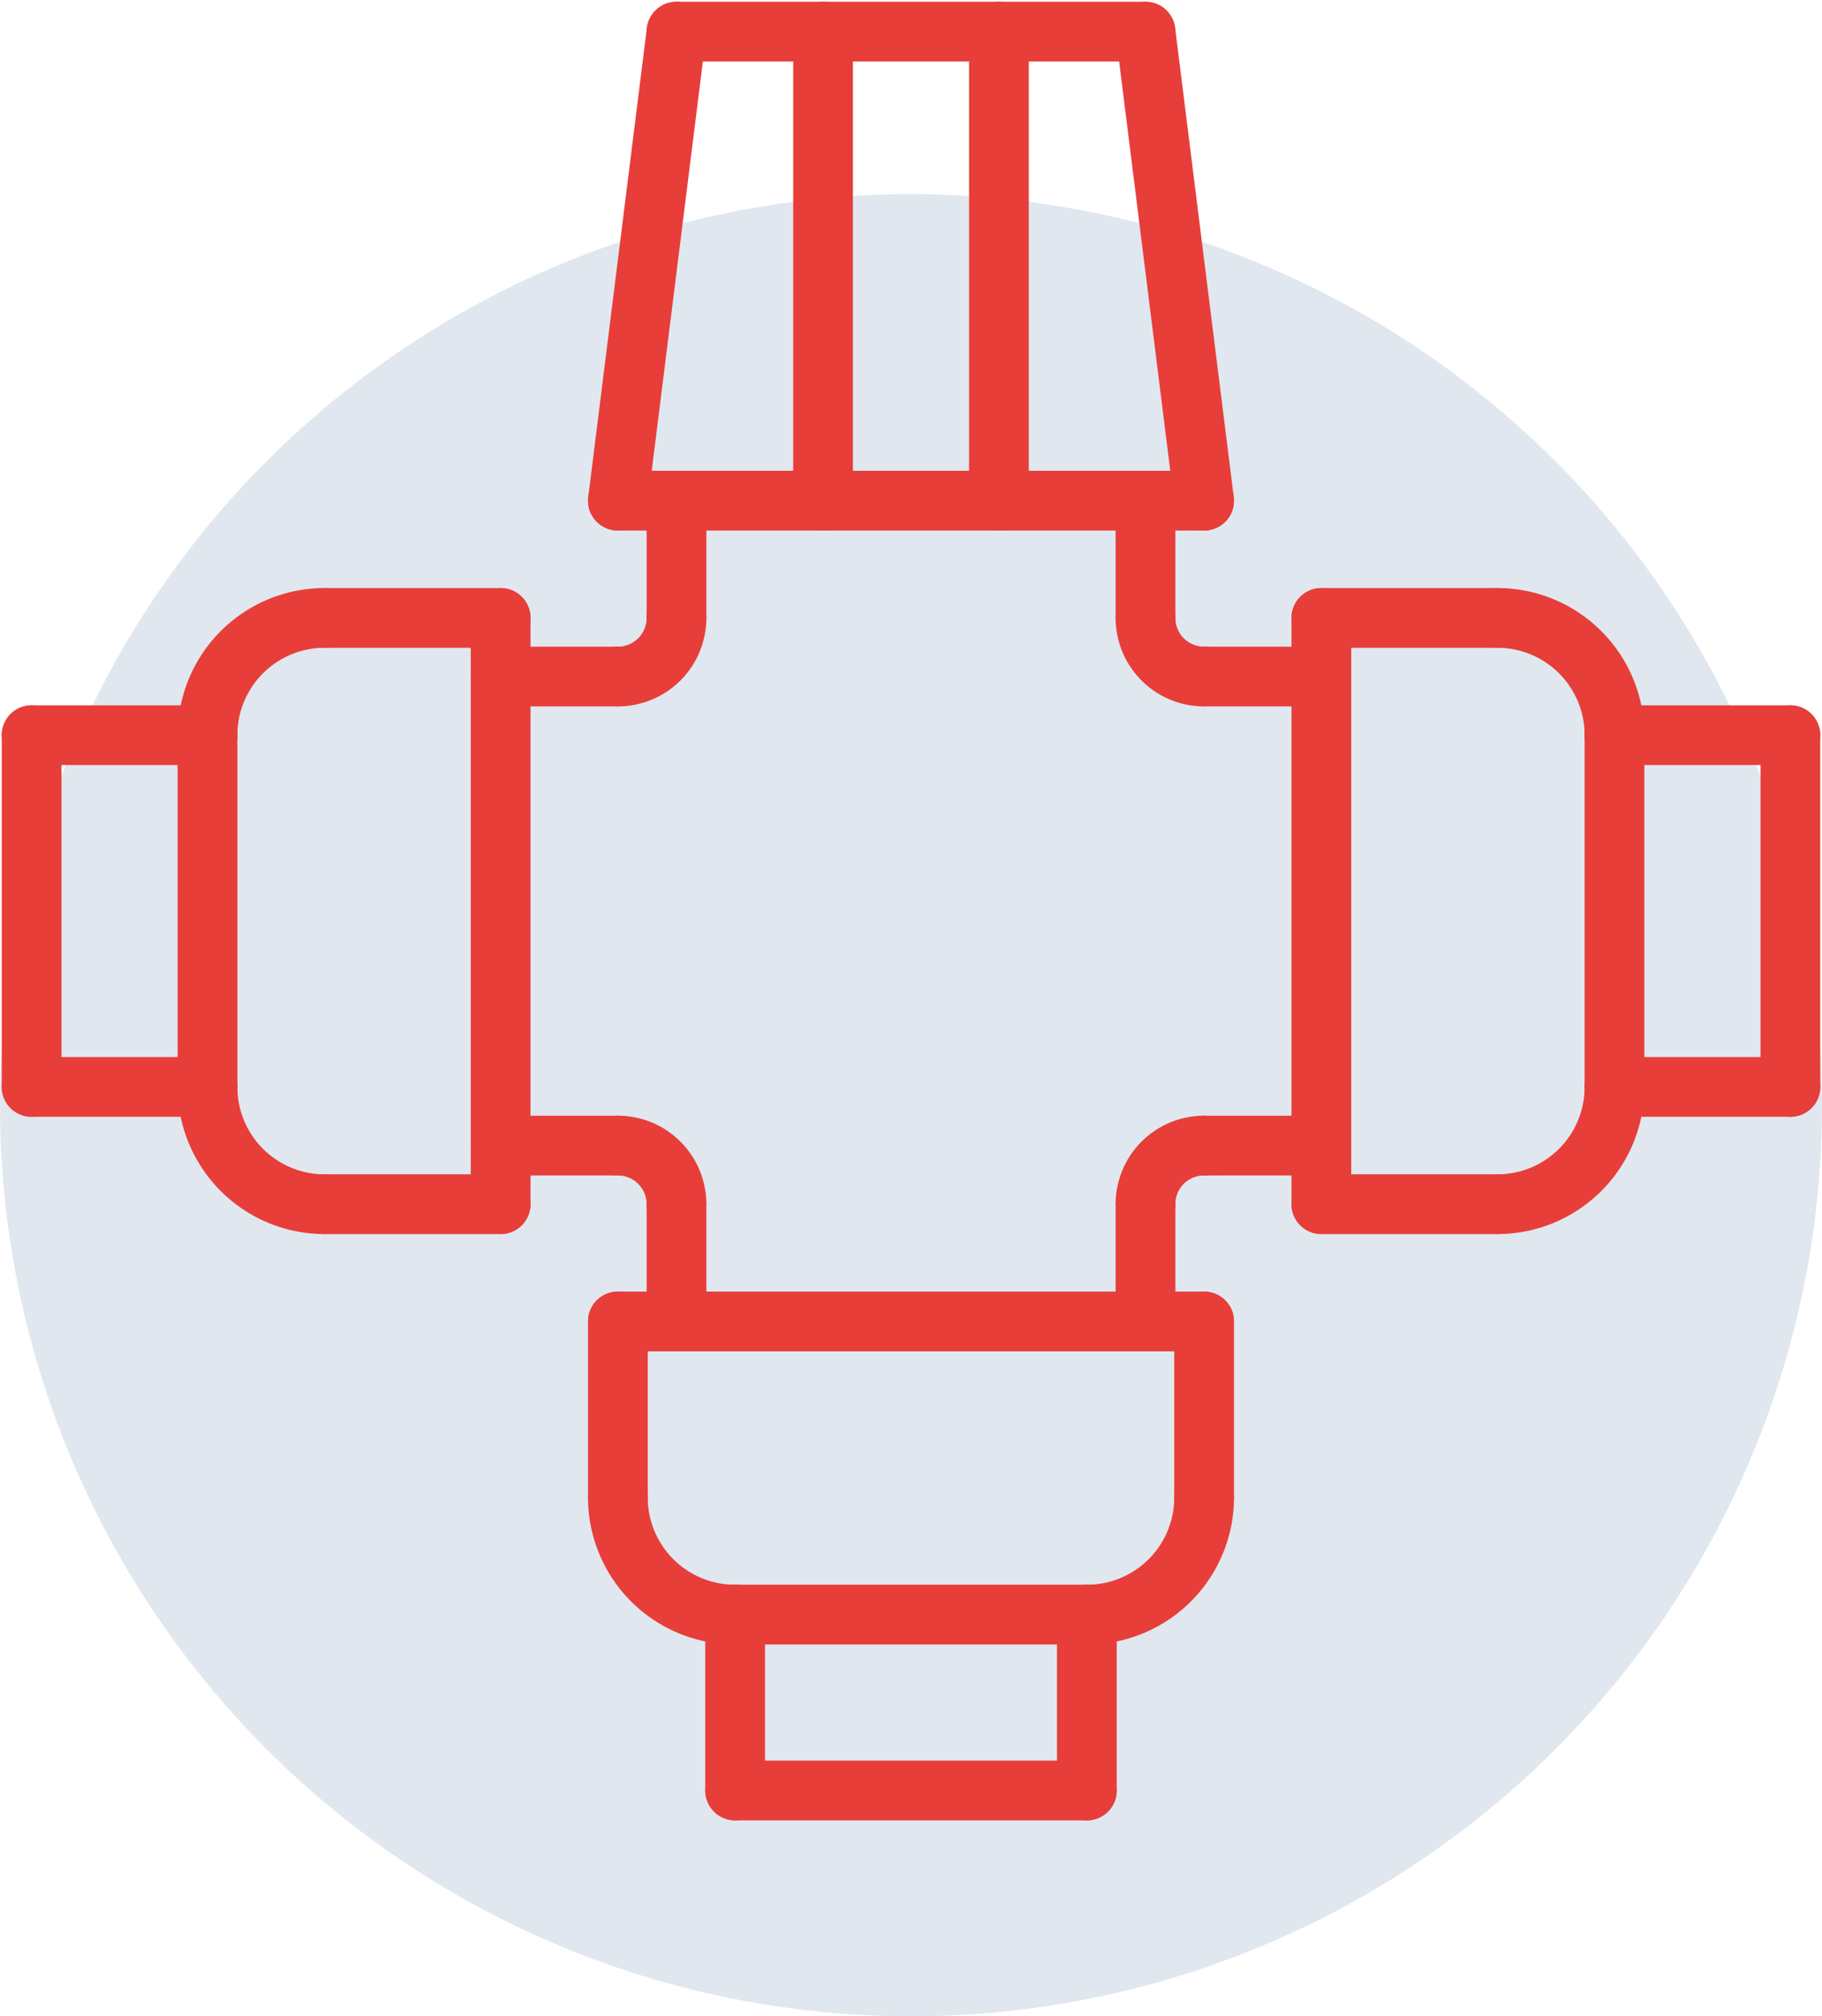
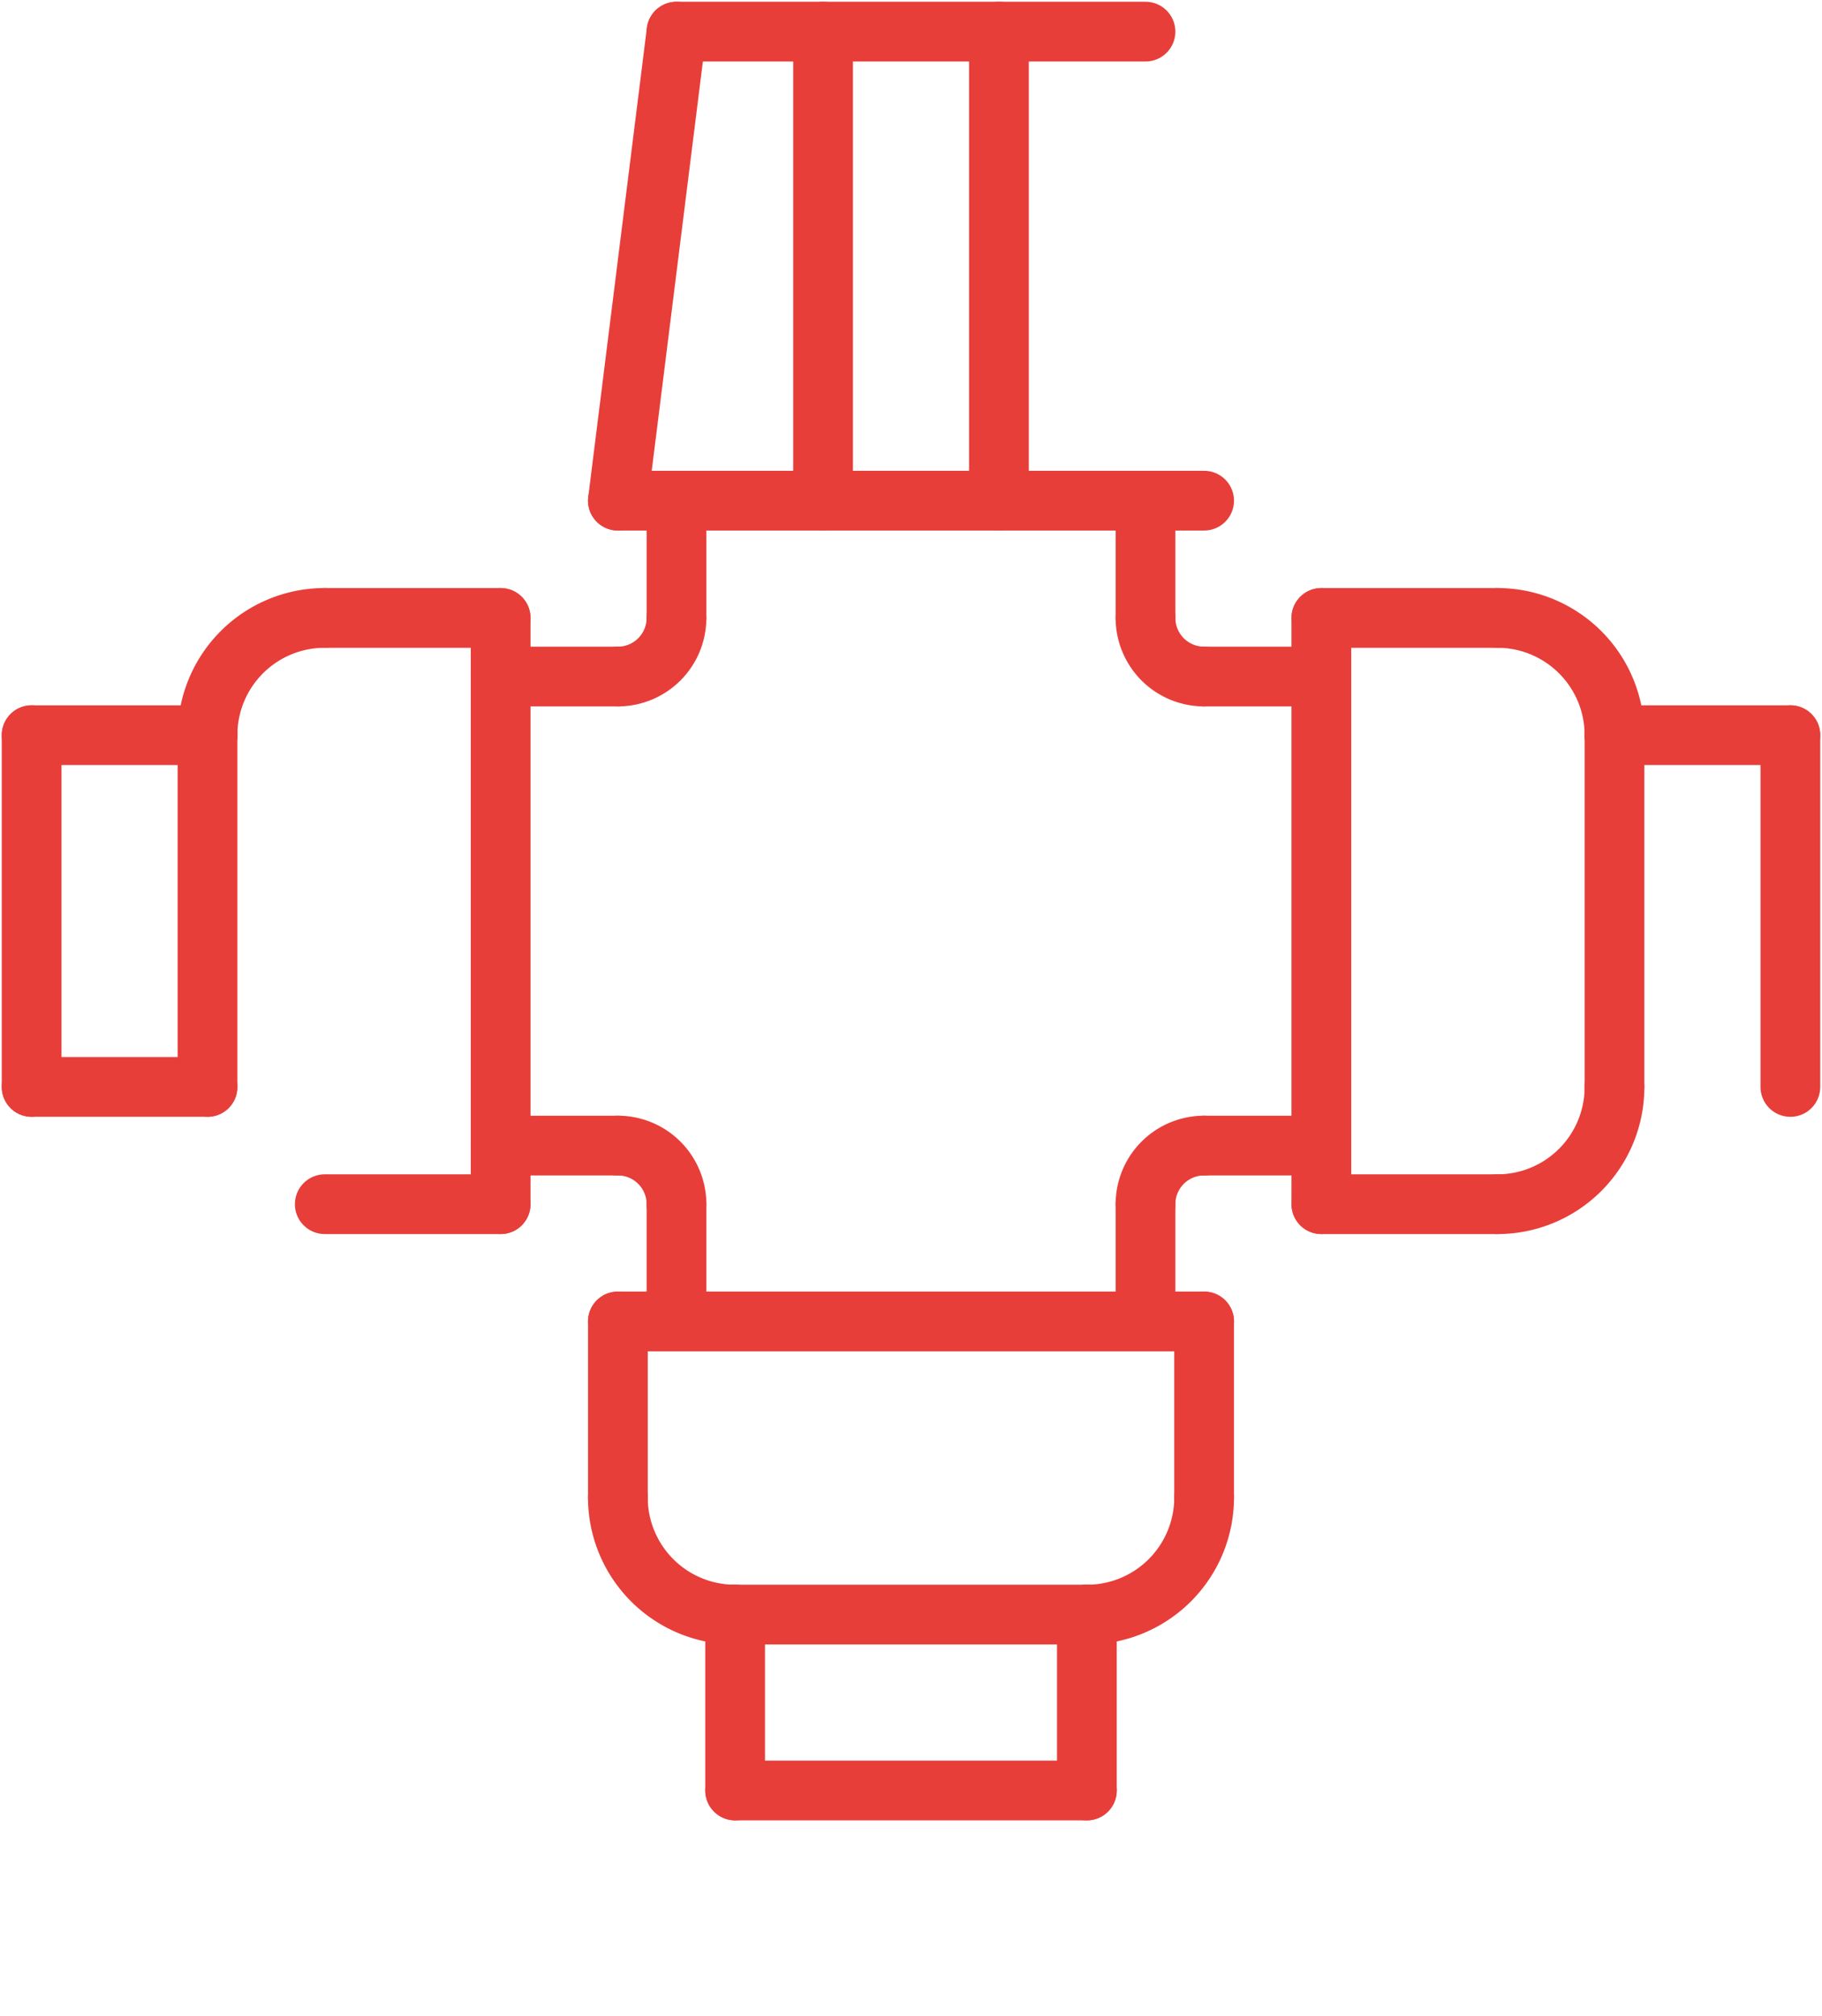
<svg xmlns="http://www.w3.org/2000/svg" width="122" height="135" viewBox="0 0 122 135">
  <defs>
    <clipPath id="clip-path">
      <rect id="Rectangle_70" data-name="Rectangle 70" width="122" height="122" fill="none" stroke="#e73e3a" stroke-width="1" />
    </clipPath>
  </defs>
  <g id="Groupe_186" data-name="Groupe 186" transform="translate(-1012 -2777)">
-     <circle id="Ellipse_1" data-name="Ellipse 1" cx="61" cy="61" r="61" transform="translate(1012 2790)" fill="#e1e7ef" />
    <g id="Groupe_30" data-name="Groupe 30" transform="translate(1012 2777)">
      <g id="Groupe_29" data-name="Groupe 29" clip-path="url(#clip-path)">
        <path id="Tracé_163" data-name="Tracé 163" d="M76.56,94.651a7.846,7.846,0,0,1-7.851,7.851" transform="translate(4.068 5.604)" fill="none" stroke="#e73e3a" stroke-linecap="round" stroke-linejoin="round" stroke-width="4" />
        <path id="Tracé_164" data-name="Tracé 164" d="M39.06,94.651a7.846,7.846,0,0,0,7.851,7.851" transform="translate(2.312 5.604)" fill="none" stroke="#e73e3a" stroke-linecap="round" stroke-linejoin="round" stroke-width="4" />
        <line id="Ligne_73" data-name="Ligne 73" x1="23.552" transform="translate(49.224 108.105)" fill="none" stroke="#e73e3a" stroke-linecap="round" stroke-linejoin="round" stroke-width="4" />
        <line id="Ligne_74" data-name="Ligne 74" y1="11.776" transform="translate(72.776 108.105)" fill="none" stroke="#e73e3a" stroke-linecap="round" stroke-linejoin="round" stroke-width="4" />
        <line id="Ligne_75" data-name="Ligne 75" y1="11.776" transform="translate(49.224 108.105)" fill="none" stroke="#e73e3a" stroke-linecap="round" stroke-linejoin="round" stroke-width="4" />
        <line id="Ligne_76" data-name="Ligne 76" x1="23.552" transform="translate(49.224 119.882)" fill="none" stroke="#e73e3a" stroke-linecap="round" stroke-linejoin="round" stroke-width="4" />
        <line id="Ligne_77" data-name="Ligne 77" y1="11.776" transform="translate(80.627 88.478)" fill="none" stroke="#e73e3a" stroke-linecap="round" stroke-linejoin="round" stroke-width="4" />
        <line id="Ligne_78" data-name="Ligne 78" y1="11.776" transform="translate(41.373 88.478)" fill="none" stroke="#e73e3a" stroke-linecap="round" stroke-linejoin="round" stroke-width="4" />
        <line id="Ligne_79" data-name="Ligne 79" x1="39.254" transform="translate(41.373 88.478)" fill="none" stroke="#e73e3a" stroke-linecap="round" stroke-linejoin="round" stroke-width="4" />
-         <path id="Tracé_165" data-name="Tracé 165" d="M20.969,76.56a7.846,7.846,0,0,1-7.851-7.851" transform="translate(0.777 4.068)" fill="none" stroke="#e73e3a" stroke-linecap="round" stroke-linejoin="round" stroke-width="4" />
        <path id="Tracé_166" data-name="Tracé 166" d="M20.969,39.06a7.846,7.846,0,0,0-7.851,7.851" transform="translate(0.777 2.312)" fill="none" stroke="#e73e3a" stroke-linecap="round" stroke-linejoin="round" stroke-width="4" />
        <line id="Ligne_80" data-name="Ligne 80" y1="23.552" transform="translate(13.895 49.224)" fill="none" stroke="#e73e3a" stroke-linecap="round" stroke-linejoin="round" stroke-width="4" />
        <line id="Ligne_81" data-name="Ligne 81" x2="11.776" transform="translate(2.118 72.776)" fill="none" stroke="#e73e3a" stroke-linecap="round" stroke-linejoin="round" stroke-width="4" />
        <line id="Ligne_82" data-name="Ligne 82" x2="11.776" transform="translate(2.118 49.224)" fill="none" stroke="#e73e3a" stroke-linecap="round" stroke-linejoin="round" stroke-width="4" />
        <line id="Ligne_83" data-name="Ligne 83" y1="23.552" transform="translate(2.118 49.224)" fill="none" stroke="#e73e3a" stroke-linecap="round" stroke-linejoin="round" stroke-width="4" />
        <line id="Ligne_84" data-name="Ligne 84" x2="11.776" transform="translate(21.746 80.627)" fill="none" stroke="#e73e3a" stroke-linecap="round" stroke-linejoin="round" stroke-width="4" />
        <line id="Ligne_85" data-name="Ligne 85" x2="11.776" transform="translate(21.746 41.373)" fill="none" stroke="#e73e3a" stroke-linecap="round" stroke-linejoin="round" stroke-width="4" />
        <line id="Ligne_86" data-name="Ligne 86" y1="39.254" transform="translate(33.522 41.373)" fill="none" stroke="#e73e3a" stroke-linecap="round" stroke-linejoin="round" stroke-width="4" />
        <path id="Tracé_167" data-name="Tracé 167" d="M94.651,39.06a7.846,7.846,0,0,1,7.851,7.851" transform="translate(5.604 2.312)" fill="none" stroke="#e73e3a" stroke-linecap="round" stroke-linejoin="round" stroke-width="4" />
        <path id="Tracé_168" data-name="Tracé 168" d="M94.651,76.56a7.846,7.846,0,0,0,7.851-7.851" transform="translate(5.604 4.068)" fill="none" stroke="#e73e3a" stroke-linecap="round" stroke-linejoin="round" stroke-width="4" />
        <line id="Ligne_87" data-name="Ligne 87" y2="23.552" transform="translate(108.105 49.224)" fill="none" stroke="#e73e3a" stroke-linecap="round" stroke-linejoin="round" stroke-width="4" />
        <line id="Ligne_88" data-name="Ligne 88" x1="11.776" transform="translate(108.106 49.224)" fill="none" stroke="#e73e3a" stroke-linecap="round" stroke-linejoin="round" stroke-width="4" />
-         <line id="Ligne_89" data-name="Ligne 89" x1="11.776" transform="translate(108.106 72.776)" fill="none" stroke="#e73e3a" stroke-linecap="round" stroke-linejoin="round" stroke-width="4" />
        <line id="Ligne_90" data-name="Ligne 90" y2="23.552" transform="translate(119.882 49.224)" fill="none" stroke="#e73e3a" stroke-linecap="round" stroke-linejoin="round" stroke-width="4" />
        <line id="Ligne_91" data-name="Ligne 91" x1="11.776" transform="translate(88.478 41.373)" fill="none" stroke="#e73e3a" stroke-linecap="round" stroke-linejoin="round" stroke-width="4" />
        <line id="Ligne_92" data-name="Ligne 92" x1="11.776" transform="translate(88.478 80.627)" fill="none" stroke="#e73e3a" stroke-linecap="round" stroke-linejoin="round" stroke-width="4" />
        <line id="Ligne_93" data-name="Ligne 93" y2="39.254" transform="translate(88.478 41.373)" fill="none" stroke="#e73e3a" stroke-linecap="round" stroke-linejoin="round" stroke-width="4" />
        <line id="Ligne_94" data-name="Ligne 94" x1="7.851" transform="translate(80.628 76.702)" fill="none" stroke="#e73e3a" stroke-linecap="round" stroke-linejoin="round" stroke-width="4" />
        <line id="Ligne_95" data-name="Ligne 95" y1="7.851" transform="translate(76.702 80.627)" fill="none" stroke="#e73e3a" stroke-linecap="round" stroke-linejoin="round" stroke-width="4" />
        <line id="Ligne_96" data-name="Ligne 96" y1="7.851" transform="translate(45.298 80.627)" fill="none" stroke="#e73e3a" stroke-linecap="round" stroke-linejoin="round" stroke-width="4" />
        <line id="Ligne_97" data-name="Ligne 97" x1="7.851" transform="translate(33.522 76.702)" fill="none" stroke="#e73e3a" stroke-linecap="round" stroke-linejoin="round" stroke-width="4" />
        <path id="Tracé_169" data-name="Tracé 169" d="M72.415,76.34a3.924,3.924,0,0,1,3.925-3.925" transform="translate(4.287 4.287)" fill="none" stroke="#e73e3a" stroke-linecap="round" stroke-linejoin="round" stroke-width="4" />
        <path id="Tracé_170" data-name="Tracé 170" d="M42.985,76.34a3.924,3.924,0,0,0-3.925-3.925" transform="translate(2.312 4.287)" fill="none" stroke="#e73e3a" stroke-linecap="round" stroke-linejoin="round" stroke-width="4" />
        <line id="Ligne_98" data-name="Ligne 98" x2="39.254" transform="translate(41.373 33.522)" fill="none" stroke="#e73e3a" stroke-linecap="round" stroke-linejoin="round" stroke-width="4" />
        <line id="Ligne_99" data-name="Ligne 99" x2="31.403" transform="translate(45.298 2.118)" fill="none" stroke="#e73e3a" stroke-linecap="round" stroke-linejoin="round" stroke-width="4" />
        <line id="Ligne_100" data-name="Ligne 100" y1="31.403" x2="3.925" transform="translate(41.373 2.119)" fill="none" stroke="#e73e3a" stroke-linecap="round" stroke-linejoin="round" stroke-width="4" />
-         <line id="Ligne_101" data-name="Ligne 101" x1="3.925" y1="31.403" transform="translate(76.702 2.119)" fill="none" stroke="#e73e3a" stroke-linecap="round" stroke-linejoin="round" stroke-width="4" />
        <path id="Tracé_171" data-name="Tracé 171" d="M42.985,39.06a3.924,3.924,0,0,1-3.925,3.925" transform="translate(2.312 2.312)" fill="none" stroke="#e73e3a" stroke-linecap="round" stroke-linejoin="round" stroke-width="4" />
        <path id="Tracé_172" data-name="Tracé 172" d="M72.415,39.06a3.924,3.924,0,0,0,3.925,3.925" transform="translate(4.287 2.312)" fill="none" stroke="#e73e3a" stroke-linecap="round" stroke-linejoin="round" stroke-width="4" />
        <line id="Ligne_102" data-name="Ligne 102" y1="7.851" transform="translate(45.298 33.522)" fill="none" stroke="#e73e3a" stroke-linecap="round" stroke-linejoin="round" stroke-width="4" />
        <line id="Ligne_103" data-name="Ligne 103" y1="7.851" transform="translate(76.702 33.522)" fill="none" stroke="#e73e3a" stroke-linecap="round" stroke-linejoin="round" stroke-width="4" />
        <line id="Ligne_104" data-name="Ligne 104" y2="31.403" transform="translate(55.112 2.118)" fill="none" stroke="#e73e3a" stroke-linecap="round" stroke-linejoin="round" stroke-width="4" />
        <line id="Ligne_105" data-name="Ligne 105" y2="31.403" transform="translate(66.888 2.118)" fill="none" stroke="#e73e3a" stroke-linecap="round" stroke-linejoin="round" stroke-width="4" />
        <line id="Ligne_106" data-name="Ligne 106" x2="7.851" transform="translate(80.627 45.298)" fill="none" stroke="#e73e3a" stroke-linecap="round" stroke-linejoin="round" stroke-width="4" />
        <line id="Ligne_107" data-name="Ligne 107" x1="7.851" transform="translate(33.522 45.298)" fill="none" stroke="#e73e3a" stroke-linecap="round" stroke-linejoin="round" stroke-width="4" />
      </g>
    </g>
  </g>
</svg>